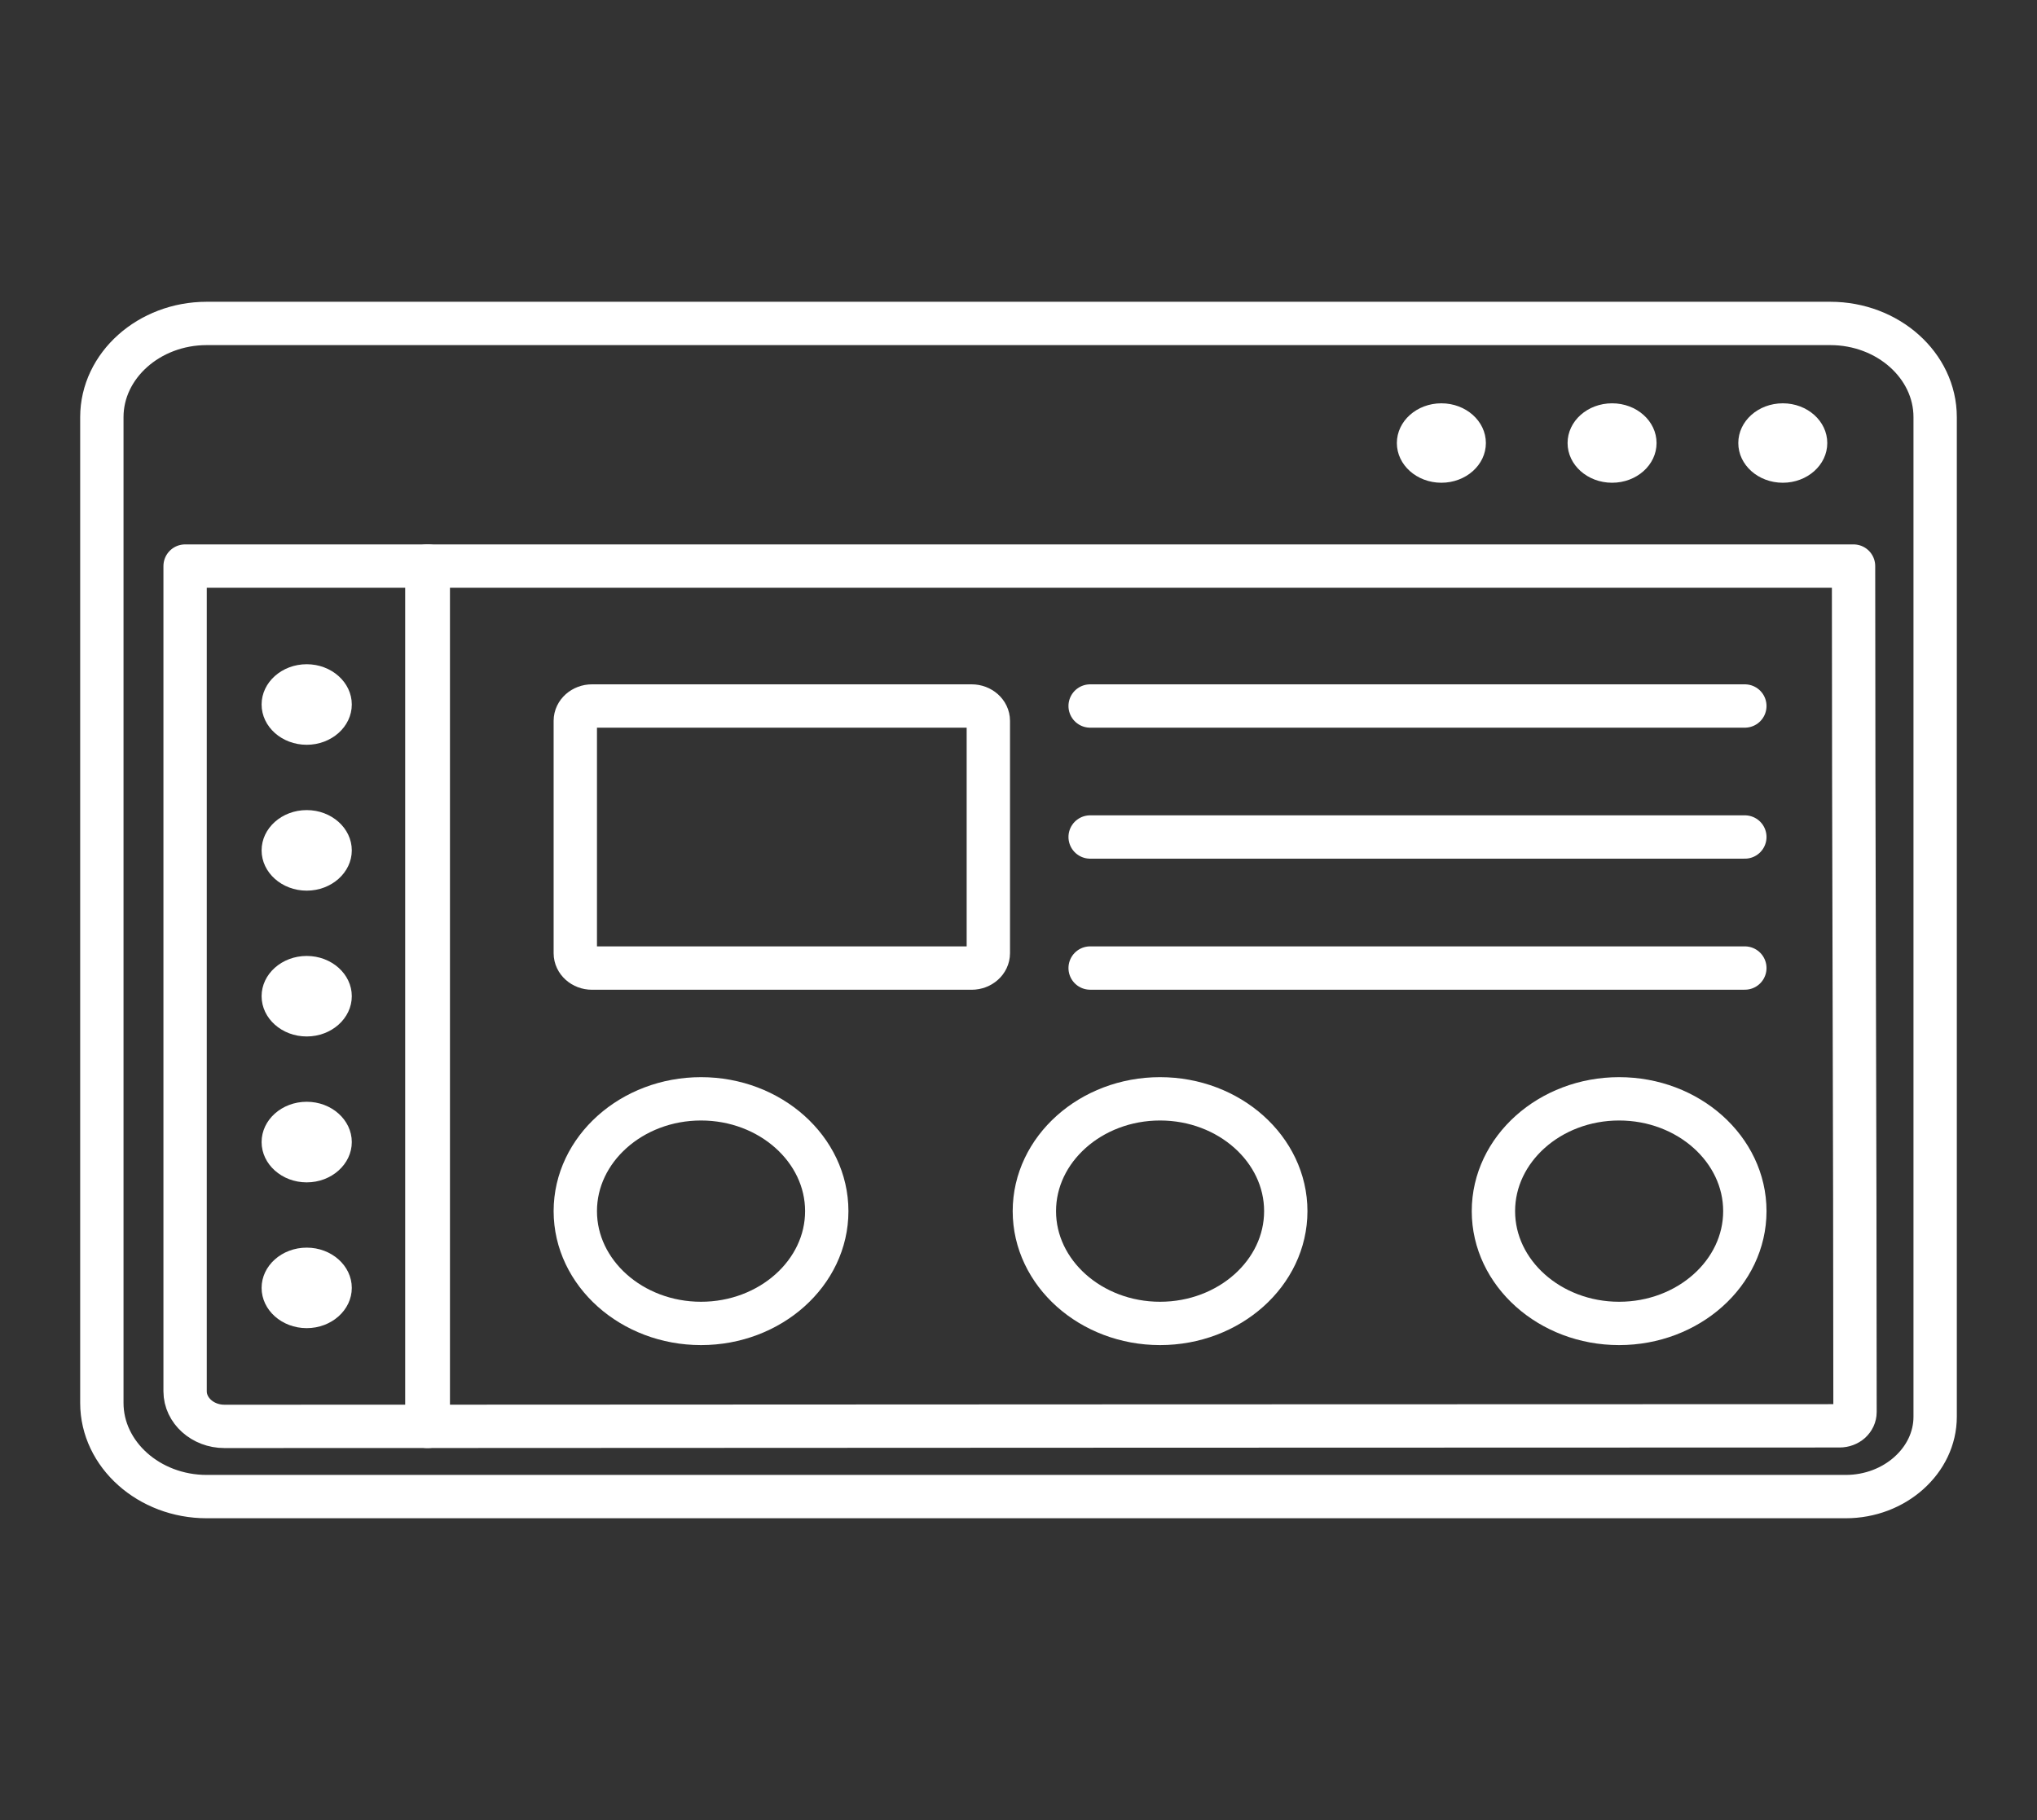
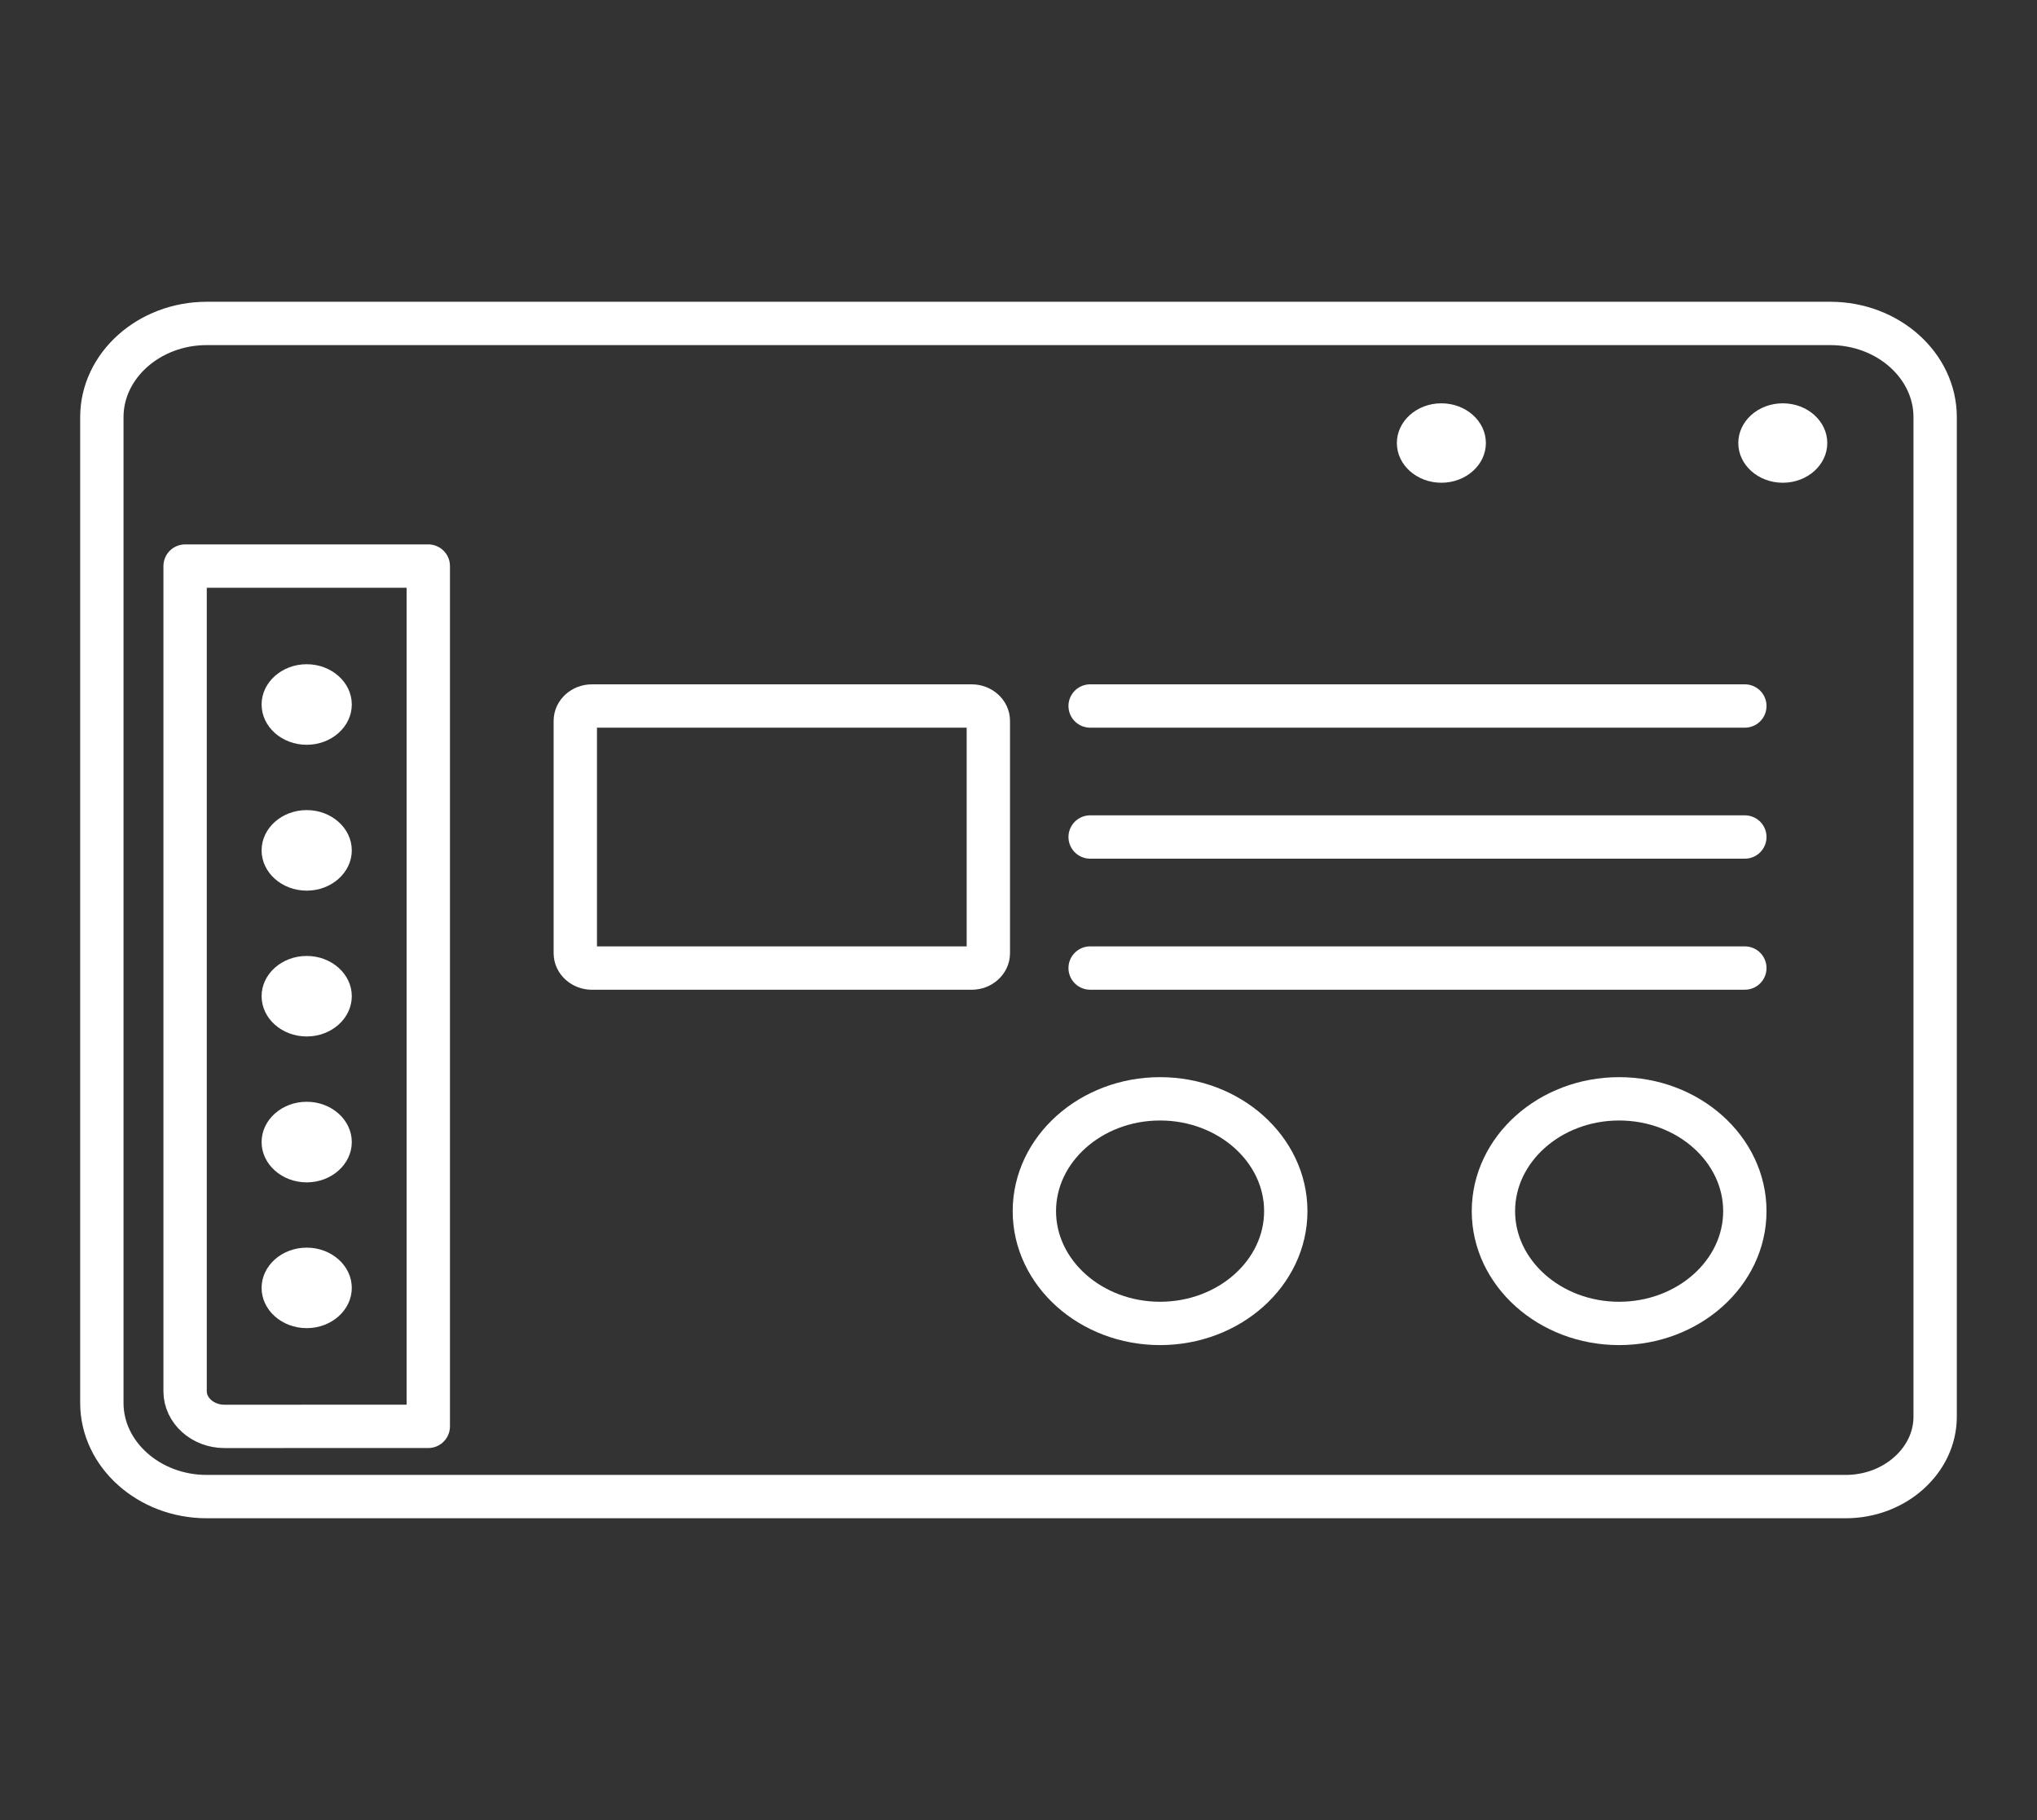
<svg xmlns="http://www.w3.org/2000/svg" width="47" height="42" viewBox="0 0 47 42" fill="none">
  <rect x="0" y="0" width="47" height="42" fill="#333333" stroke="none" />
  <path fill-rule="evenodd" clip-rule="evenodd" d="M9.882 32.915V13.063H4.271V32.106C4.271 32.55 4.678 32.916 5.177 32.916L9.882 32.915Z" stroke="white" stroke-miterlimit="2.613" stroke-linecap="round" stroke-linejoin="round" />
-   <path fill-rule="evenodd" clip-rule="evenodd" d="M9.849 13.063V32.915C20.545 32.912 31.757 32.903 42.446 32.903C42.543 32.903 42.632 32.868 42.696 32.812L42.699 32.809C42.762 32.751 42.801 32.672 42.801 32.584C42.801 26.061 42.767 19.589 42.767 13.063H9.849Z" stroke="white" stroke-miterlimit="2.613" stroke-linecap="round" stroke-linejoin="round" />
  <path fill-rule="evenodd" clip-rule="evenodd" d="M4.768 7.464H42.232C43.562 7.464 44.65 8.436 44.65 9.626V20.757V23.026V32.693C44.65 33.198 44.418 33.658 44.044 33.992L44.041 33.995C43.667 34.329 43.153 34.536 42.587 34.536H36.522H34.761H4.768C3.439 34.536 2.35 33.563 2.35 32.375V9.626C2.35 8.437 3.438 7.464 4.768 7.464Z" stroke="white" stroke-miterlimit="2.613" stroke-linecap="round" stroke-linejoin="round" />
  <path fill-rule="evenodd" clip-rule="evenodd" d="M13.658 16.292H22.42C22.63 16.292 22.804 16.446 22.804 16.634V21.997C22.804 22.186 22.63 22.34 22.42 22.34H13.658C13.448 22.34 13.274 22.186 13.274 21.997V16.634C13.274 16.446 13.448 16.292 13.658 16.292Z" stroke="white" stroke-miterlimit="2.613" stroke-linecap="round" stroke-linejoin="round" />
  <path fill-rule="evenodd" clip-rule="evenodd" d="M7.077 17.187C7.649 17.187 8.117 16.77 8.117 16.257C8.117 15.746 7.649 15.328 7.077 15.328C6.503 15.328 6.036 15.746 6.036 16.257C6.036 16.77 6.503 17.187 7.077 17.187Z" fill="white" />
  <path fill-rule="evenodd" clip-rule="evenodd" d="M7.077 20.553C7.649 20.553 8.117 20.135 8.117 19.624C8.117 19.111 7.649 18.694 7.077 18.694C6.503 18.694 6.036 19.111 6.036 19.624C6.036 20.135 6.503 20.553 7.077 20.553Z" fill="white" />
  <path fill-rule="evenodd" clip-rule="evenodd" d="M7.077 23.918C7.649 23.918 8.117 23.501 8.117 22.988C8.117 22.477 7.649 22.06 7.077 22.06C6.503 22.06 6.036 22.477 6.036 22.988C6.036 23.501 6.503 23.918 7.077 23.918Z" fill="white" />
  <path fill-rule="evenodd" clip-rule="evenodd" d="M7.077 27.285C7.649 27.285 8.117 26.866 8.117 26.355C8.117 25.842 7.649 25.425 7.077 25.425C6.503 25.425 6.036 25.842 6.036 26.355C6.036 26.866 6.503 27.285 7.077 27.285Z" fill="white" />
  <path fill-rule="evenodd" clip-rule="evenodd" d="M7.077 30.649C7.649 30.649 8.117 30.232 8.117 29.72C8.117 29.208 7.649 28.791 7.077 28.791C6.503 28.791 6.036 29.208 6.036 29.72C6.036 30.232 6.503 30.649 7.077 30.649Z" fill="white" />
-   <path fill-rule="evenodd" clip-rule="evenodd" d="M16.175 30.54C17.772 30.54 19.076 29.376 19.076 27.949C19.076 26.521 17.772 25.357 16.175 25.357C14.578 25.357 13.274 26.521 13.274 27.949C13.274 29.376 14.578 30.54 16.175 30.54Z" stroke="white" stroke-miterlimit="2.613" stroke-linecap="round" stroke-linejoin="round" />
  <path fill-rule="evenodd" clip-rule="evenodd" d="M26.766 30.54C28.364 30.54 29.667 29.376 29.667 27.949C29.667 26.521 28.364 25.357 26.766 25.357C25.17 25.357 23.866 26.521 23.866 27.949C23.866 29.376 25.17 30.54 26.766 30.54Z" stroke="white" stroke-miterlimit="2.613" stroke-linecap="round" stroke-linejoin="round" />
  <path fill-rule="evenodd" clip-rule="evenodd" d="M37.358 30.54C38.956 30.54 40.259 29.376 40.259 27.949C40.259 26.521 38.956 25.357 37.358 25.357C35.761 25.357 34.458 26.521 34.458 27.949C34.458 29.376 35.761 30.54 37.358 30.54Z" stroke="white" stroke-miterlimit="2.613" stroke-linecap="round" stroke-linejoin="round" />
  <path fill-rule="evenodd" clip-rule="evenodd" d="M33.257 9.307C33.823 9.307 34.284 9.717 34.284 10.224C34.284 10.73 33.823 11.14 33.257 11.14C32.691 11.14 32.23 10.73 32.23 10.224C32.23 9.717 32.691 9.307 33.257 9.307Z" fill="white" />
-   <path fill-rule="evenodd" clip-rule="evenodd" d="M37.196 9.307C37.763 9.307 38.222 9.717 38.222 10.224C38.222 10.73 37.763 11.14 37.196 11.14C36.629 11.14 36.169 10.73 36.169 10.224C36.169 9.717 36.629 9.307 37.196 9.307Z" fill="white" />
  <path d="M41.135 11.14C41.701 11.14 42.161 10.73 42.161 10.224C42.161 9.717 41.701 9.307 41.135 9.307C40.568 9.307 40.108 9.717 40.108 10.224C40.108 10.73 40.568 11.14 41.135 11.14Z" fill="white" />
  <path d="M25.153 16.292H40.259" stroke="white" stroke-miterlimit="2.613" stroke-linecap="round" stroke-linejoin="round" />
  <path d="M25.153 19.315H40.259" stroke="white" stroke-miterlimit="2.613" stroke-linecap="round" stroke-linejoin="round" />
  <path d="M25.153 22.339H40.259" stroke="white" stroke-miterlimit="2.613" stroke-linecap="round" stroke-linejoin="round" />
</svg>